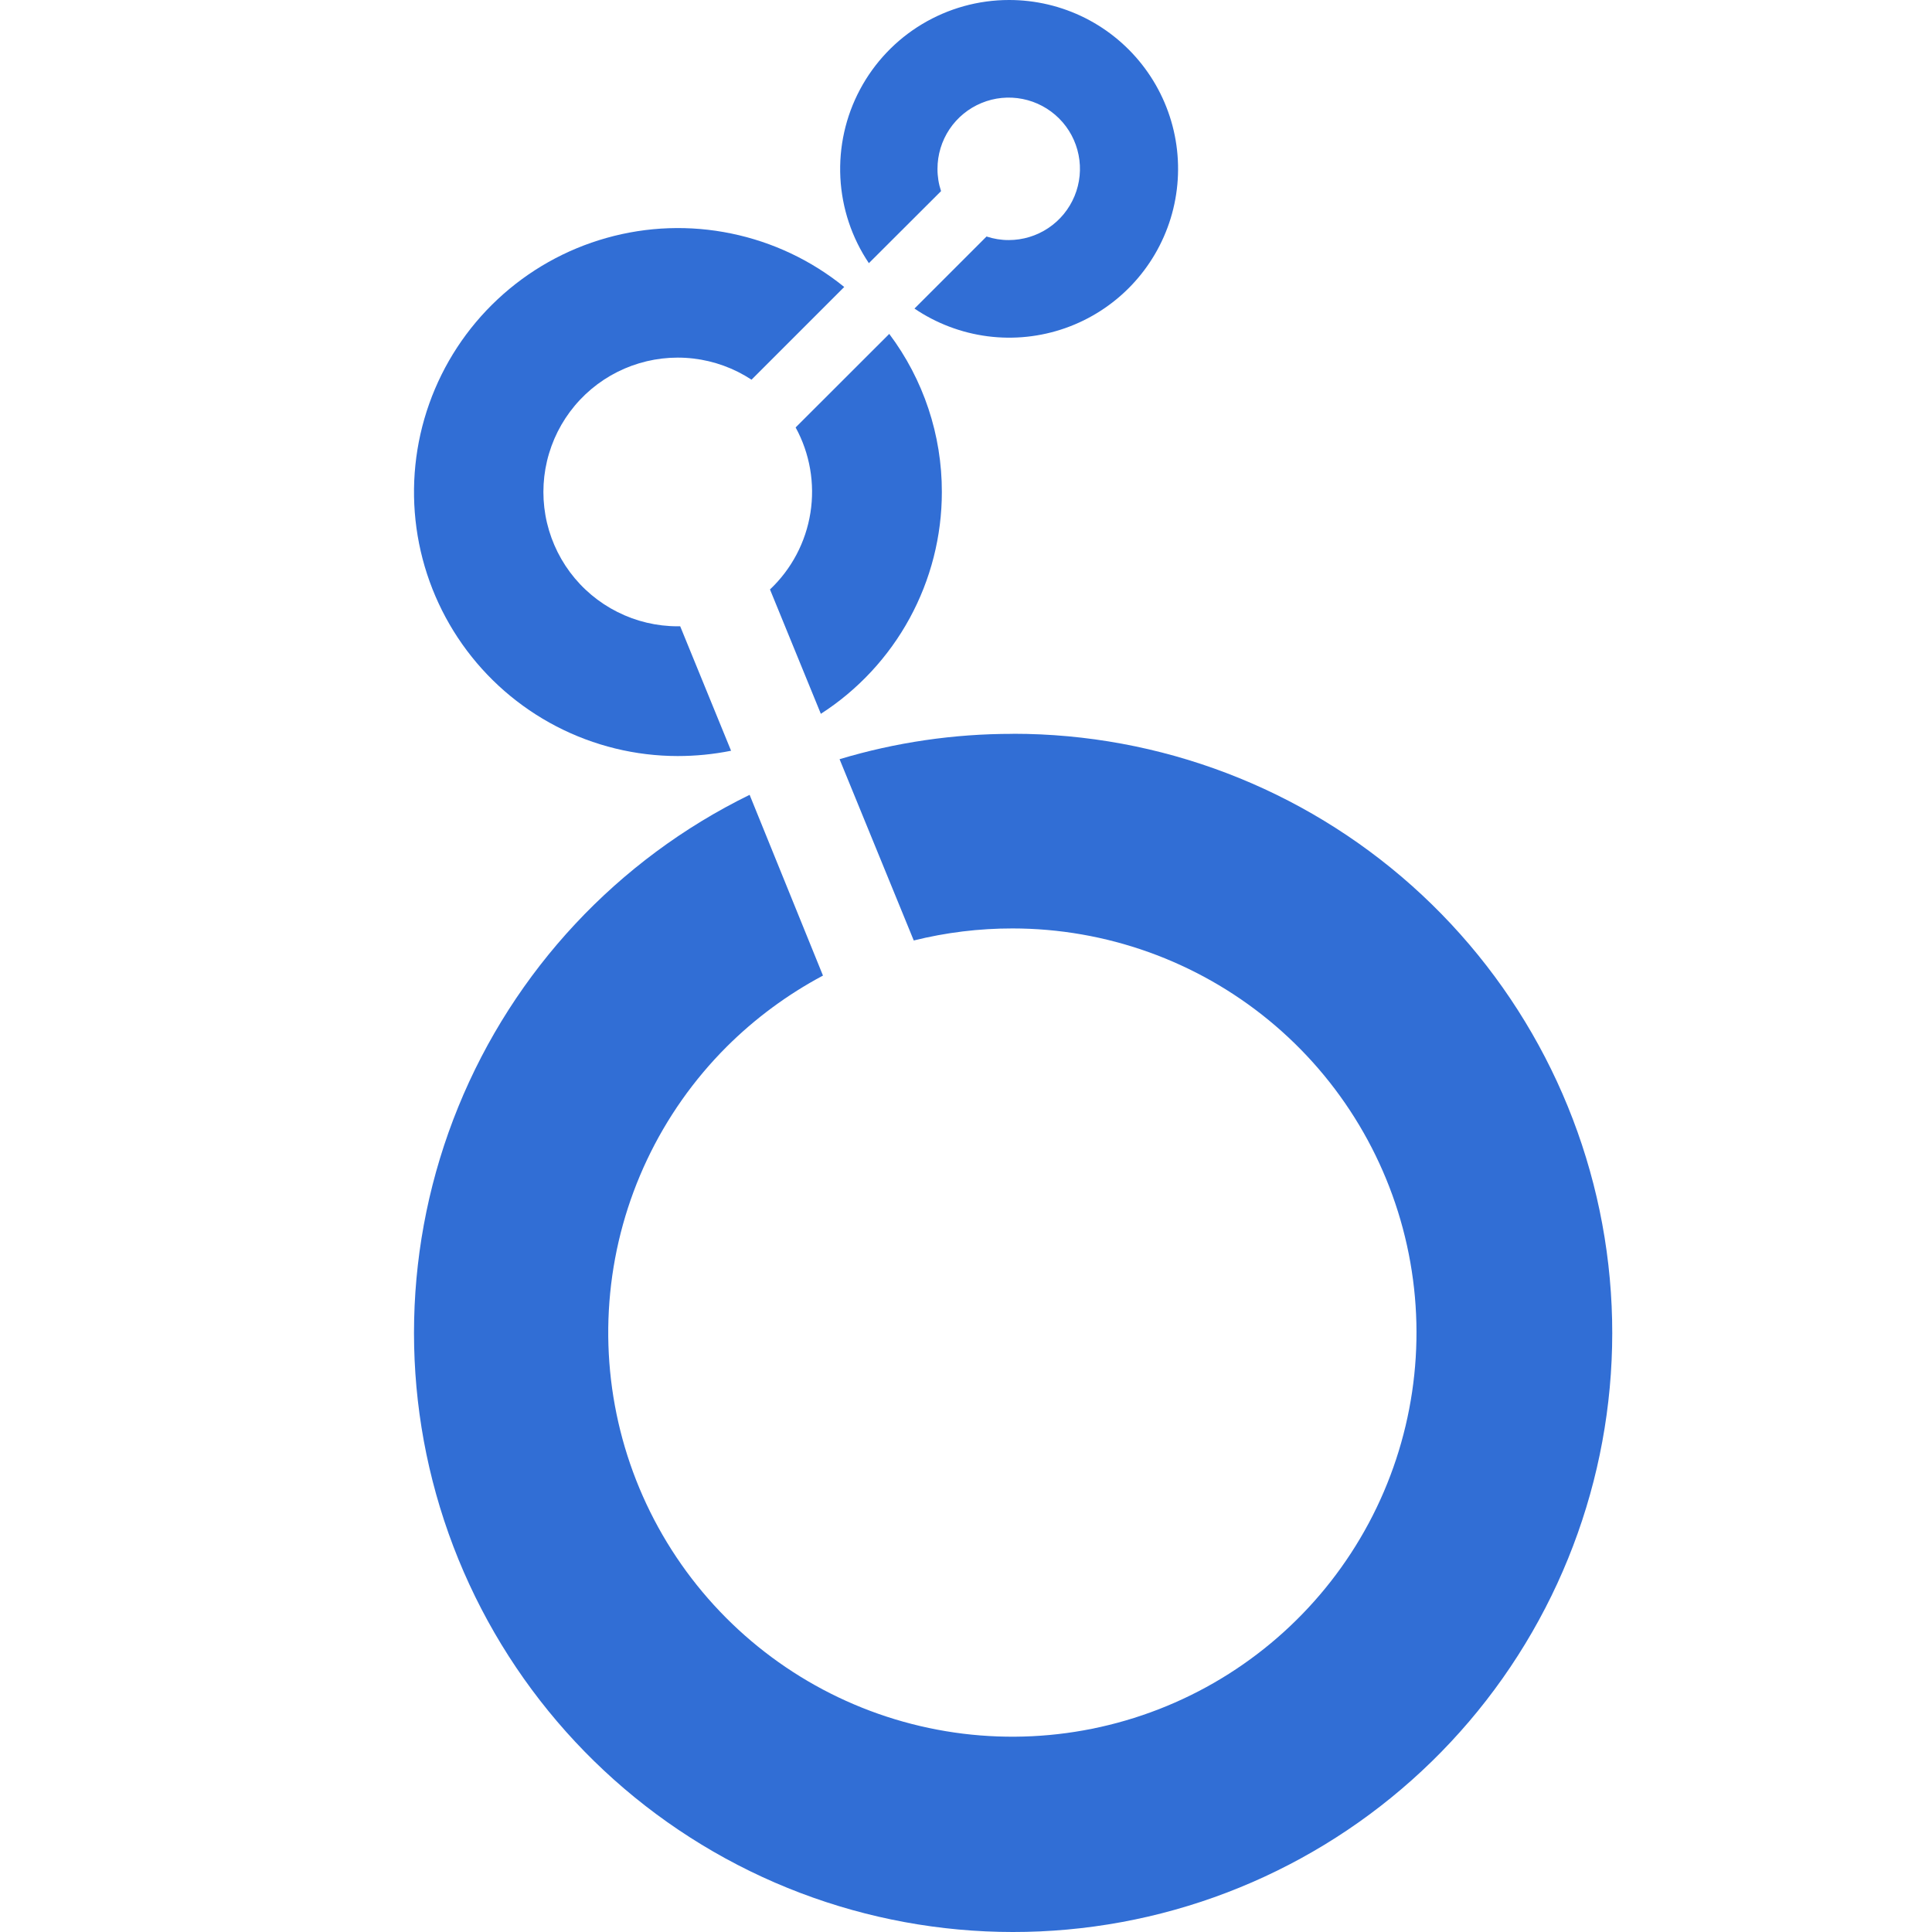
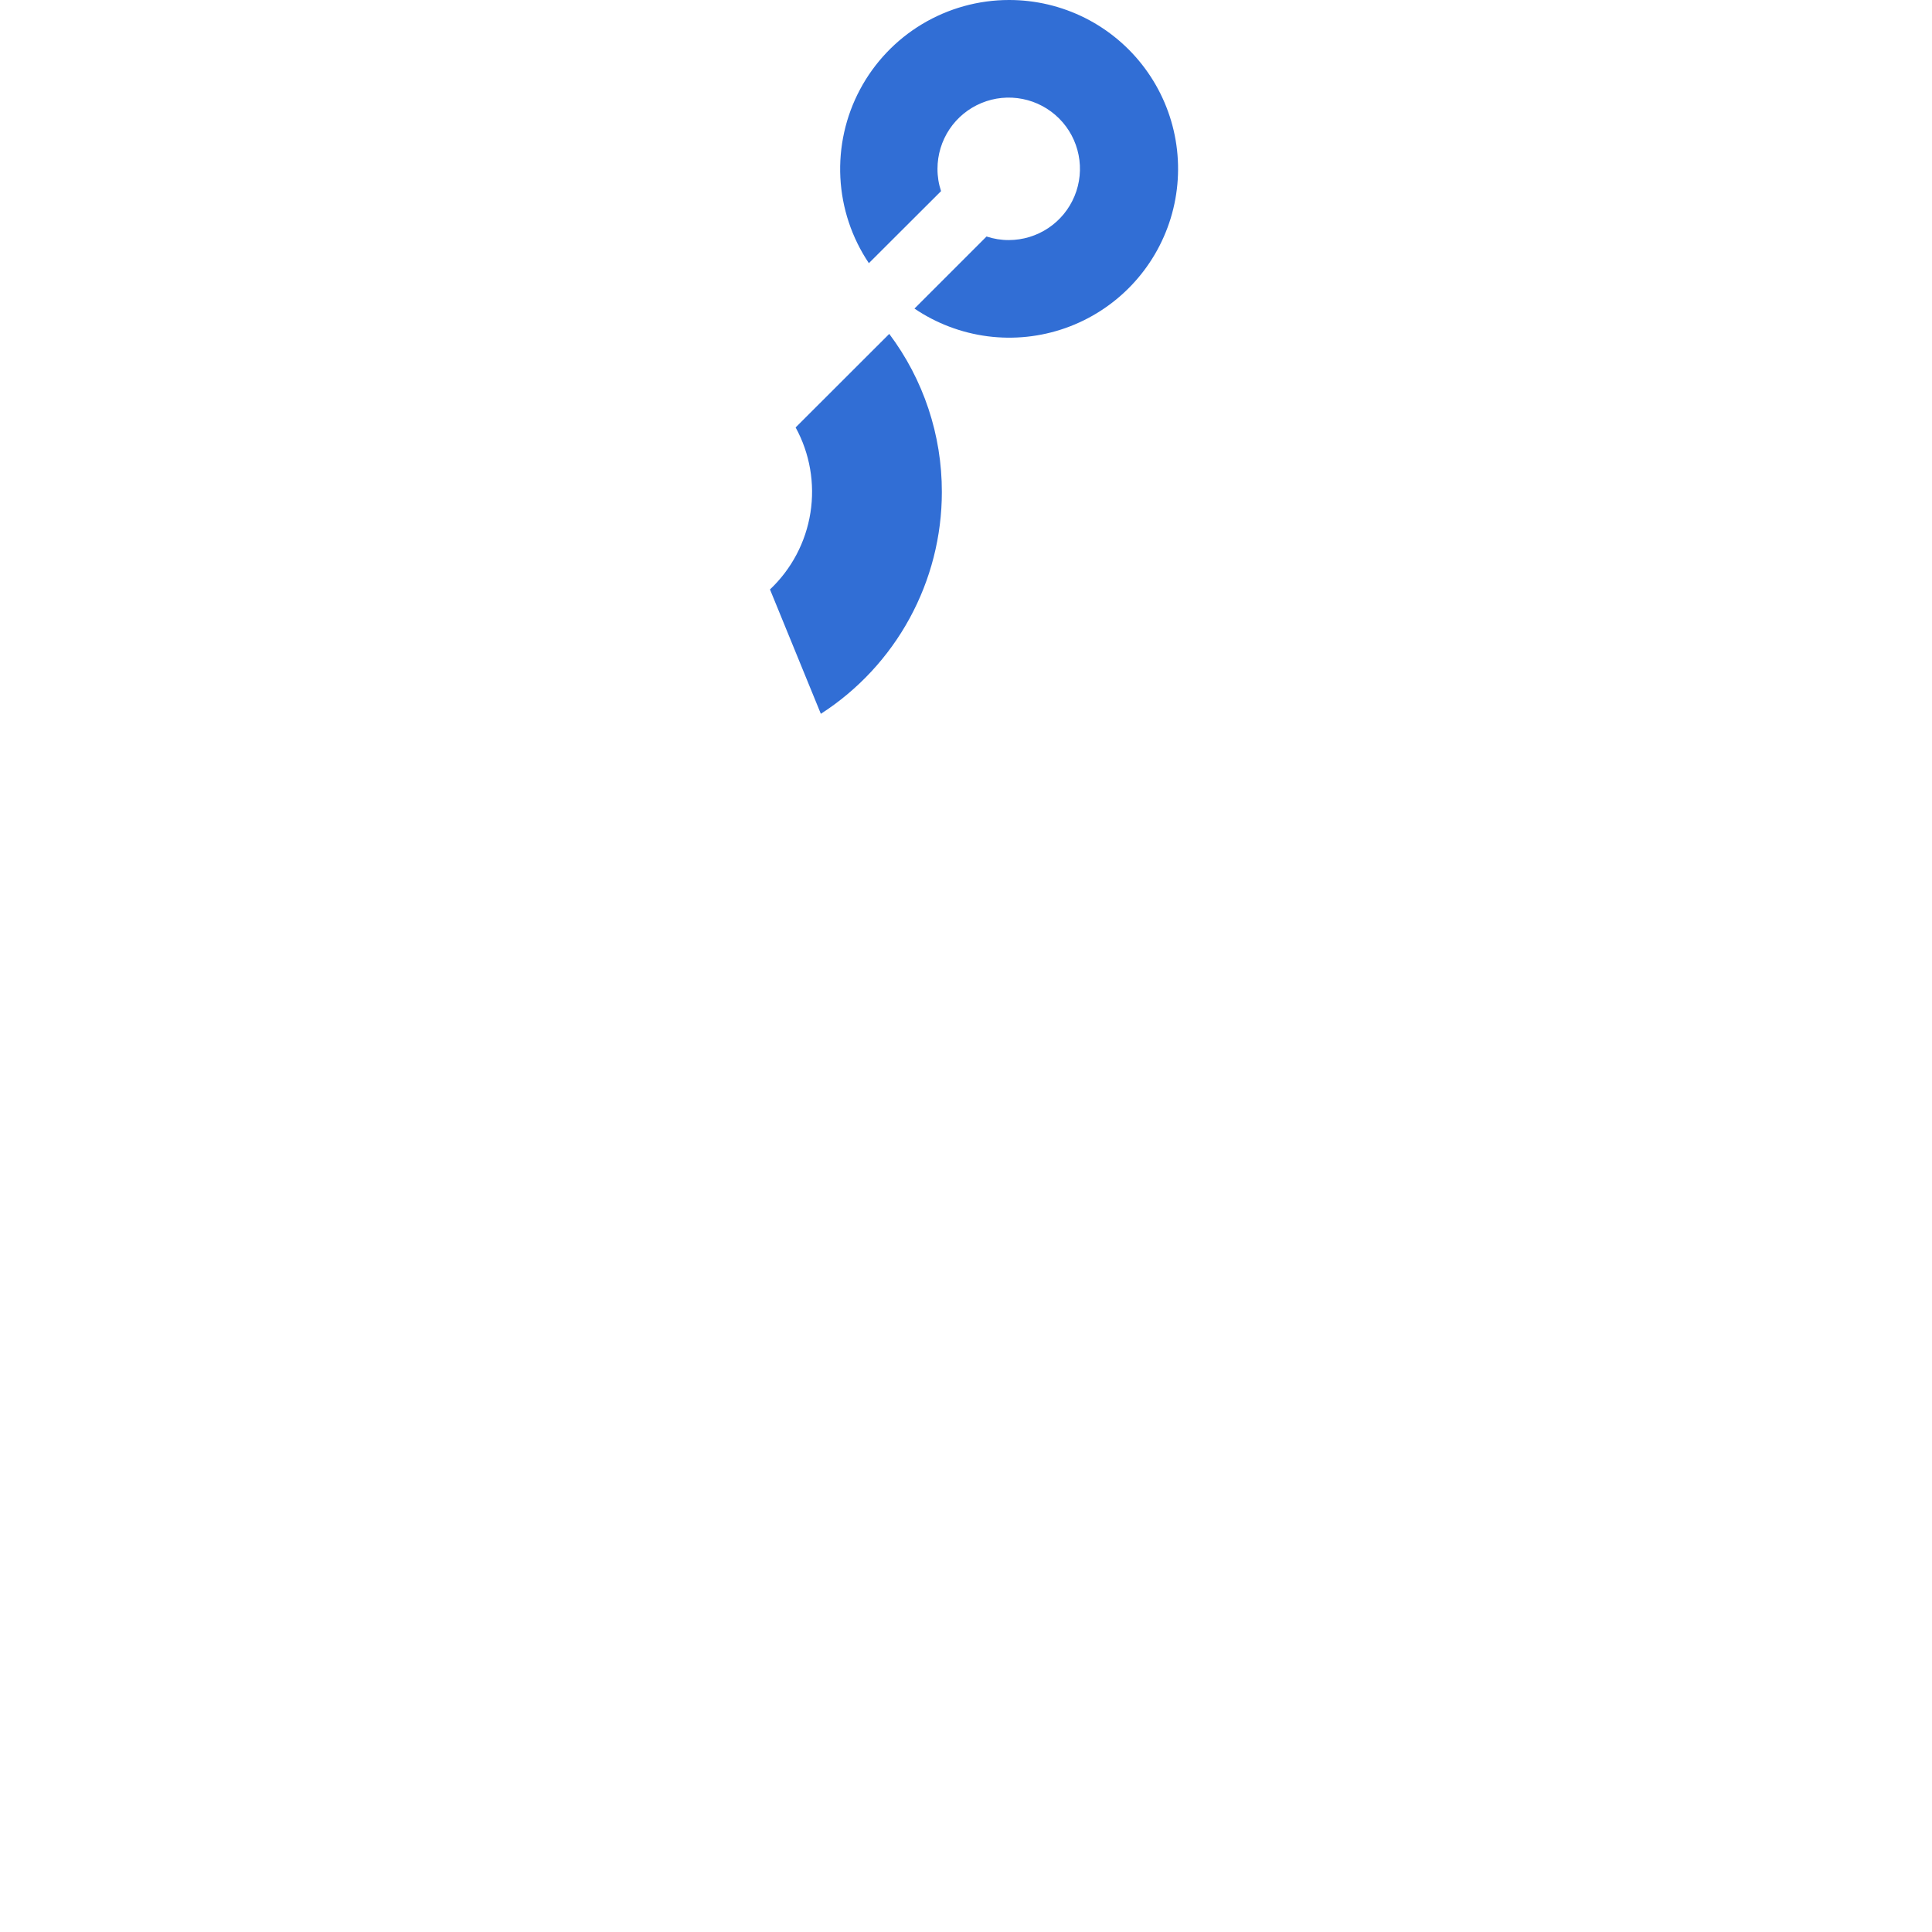
<svg xmlns="http://www.w3.org/2000/svg" width="70" height="70" viewBox="0 0 70 70" fill="none">
  <path d="M36.559 5.41791e-06C35.449 0 34.361 0.303 33.409 0.874C32.458 1.445 31.68 2.265 31.159 3.244C30.637 4.223 30.392 5.326 30.448 6.434C30.505 7.543 30.862 8.614 31.481 9.535L34.096 6.925C34.009 6.664 33.966 6.392 33.967 6.117C33.967 5.607 34.118 5.108 34.401 4.683C34.685 4.259 35.088 3.928 35.56 3.733C36.032 3.537 36.55 3.486 37.051 3.586C37.552 3.685 38.012 3.931 38.373 4.292C38.734 4.653 38.98 5.113 39.079 5.614C39.179 6.114 39.128 6.633 38.932 7.105C38.737 7.577 38.406 7.98 37.982 8.263C37.557 8.547 37.058 8.698 36.548 8.698C36.275 8.699 36.003 8.655 35.744 8.569L33.133 11.18C33.925 11.717 34.833 12.061 35.782 12.184C36.732 12.307 37.697 12.205 38.6 11.887C39.503 11.569 40.318 11.043 40.981 10.352C41.644 9.661 42.135 8.825 42.416 7.909C42.696 6.994 42.758 6.026 42.596 5.082C42.434 4.139 42.053 3.246 41.483 2.477C40.913 1.707 40.171 1.083 39.316 0.652C38.46 0.222 37.516 -0.001 36.559 5.41791e-06Z" fill="#316ED5" />
  <path d="M34.125 17.828C34.129 15.762 33.46 13.75 32.219 12.098L28.827 15.487C29.343 16.43 29.531 17.518 29.363 18.58C29.195 19.642 28.68 20.619 27.898 21.357L29.741 25.863C31.085 24.997 32.191 23.808 32.957 22.404C33.723 21 34.125 19.427 34.125 17.828Z" fill="#316ED5" />
-   <path d="M24.645 22.692H24.556C23.797 22.692 23.049 22.515 22.372 22.174C21.694 21.834 21.105 21.34 20.652 20.732C20.199 20.123 19.894 19.417 19.762 18.67C19.631 17.923 19.675 17.156 19.893 16.429C20.11 15.703 20.494 15.037 21.015 14.485C21.535 13.933 22.177 13.511 22.89 13.251C23.603 12.992 24.366 12.902 25.12 12.99C25.873 13.078 26.596 13.341 27.229 13.757L30.588 10.398C29.4 9.434 27.997 8.77 26.498 8.461C24.999 8.151 23.448 8.206 21.975 8.621C20.501 9.035 19.149 9.797 18.031 10.843C16.913 11.888 16.063 13.186 15.551 14.629C15.039 16.071 14.881 17.615 15.089 19.131C15.298 20.647 15.867 22.091 16.749 23.342C17.631 24.593 18.801 25.613 20.159 26.318C21.518 27.023 23.026 27.392 24.556 27.393C25.205 27.393 25.852 27.329 26.488 27.201L24.645 22.692Z" fill="#316ED5" />
-   <path d="M36.688 26.589C34.565 26.587 32.453 26.896 30.419 27.507L33.107 34.075C34.277 33.785 35.478 33.638 36.684 33.639C40.071 33.64 43.354 34.816 45.972 36.965C48.59 39.115 50.381 42.106 51.041 45.428C51.702 48.751 51.189 52.199 49.592 55.187C47.994 58.174 45.411 60.515 42.281 61.81C39.151 63.106 35.669 63.277 32.428 62.293C29.186 61.309 26.386 59.232 24.504 56.415C22.623 53.599 21.776 50.217 22.108 46.846C22.44 43.475 23.931 40.323 26.326 37.928C27.357 36.9 28.534 36.031 29.818 35.347L27.16 28.798C22.373 31.142 18.616 35.166 16.605 40.102C14.593 45.038 14.469 50.542 16.254 55.564C18.039 60.586 21.61 64.776 26.286 67.335C30.962 69.894 36.416 70.643 41.608 69.44C46.8 68.236 51.369 65.164 54.442 60.81C57.516 56.455 58.88 51.121 58.274 45.826C57.668 40.53 55.135 35.643 51.158 32.094C47.18 28.546 42.036 26.585 36.706 26.586L36.688 26.589Z" fill="#316ED5" />
</svg>